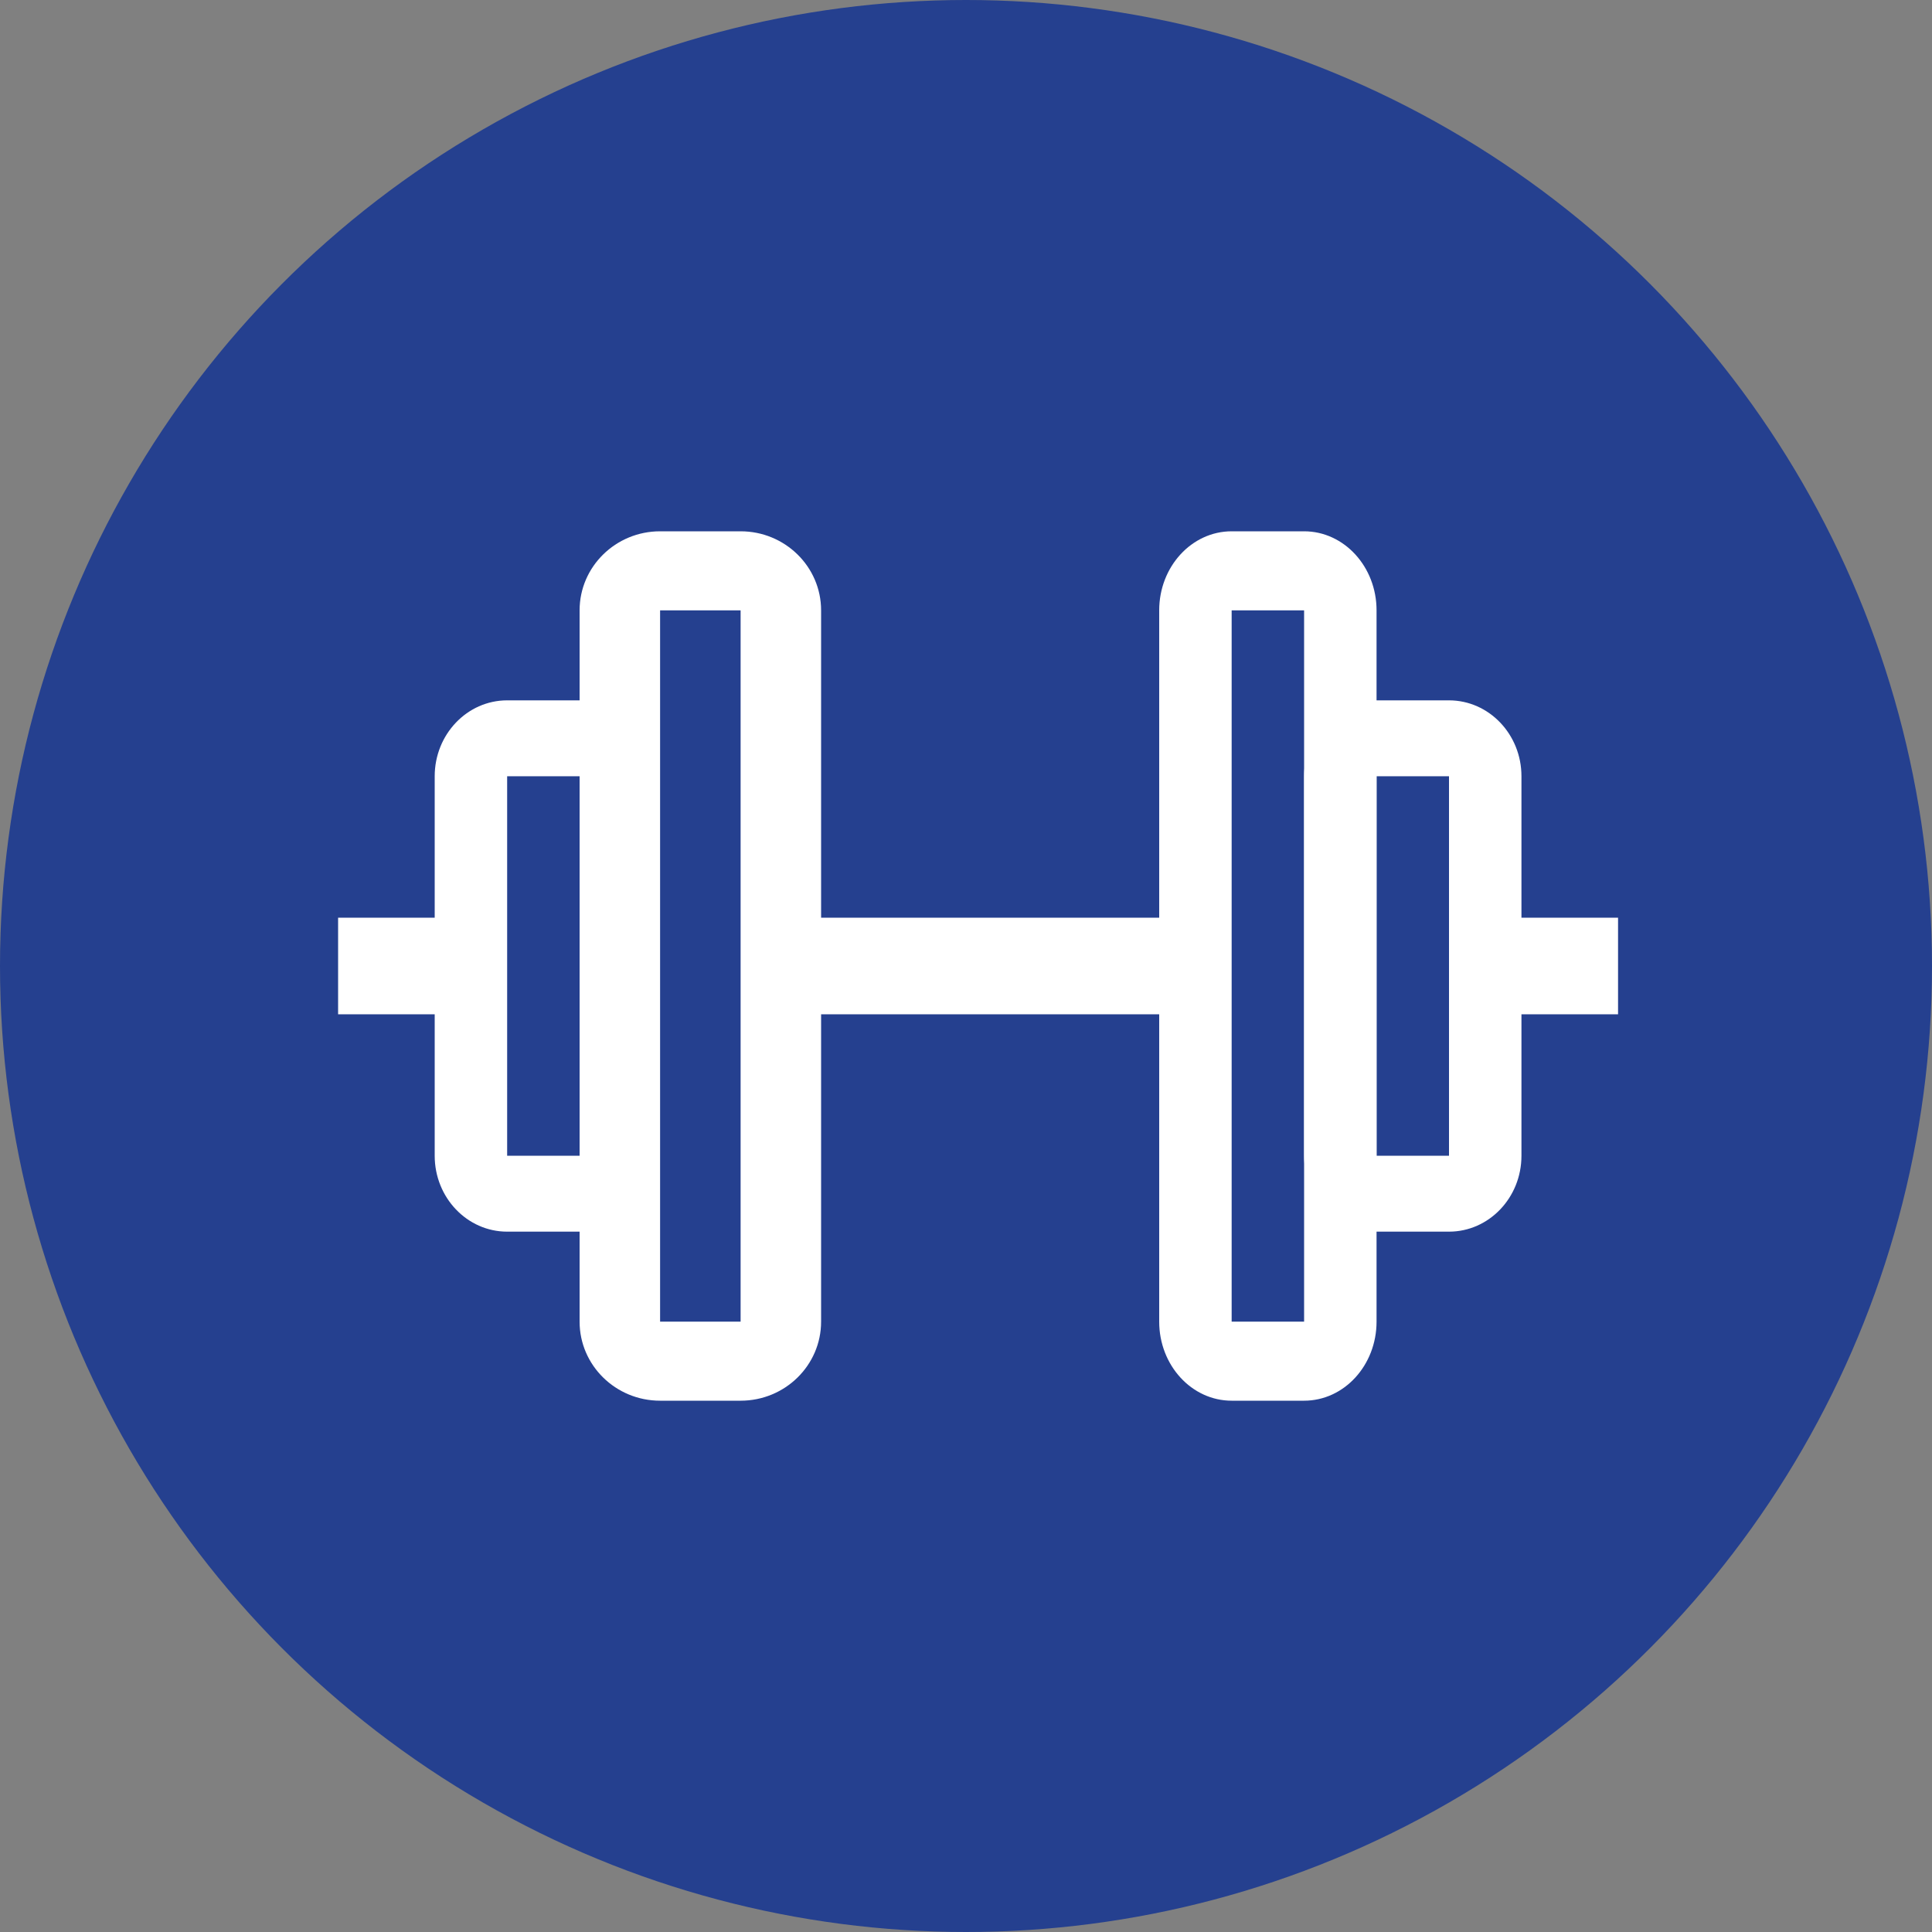
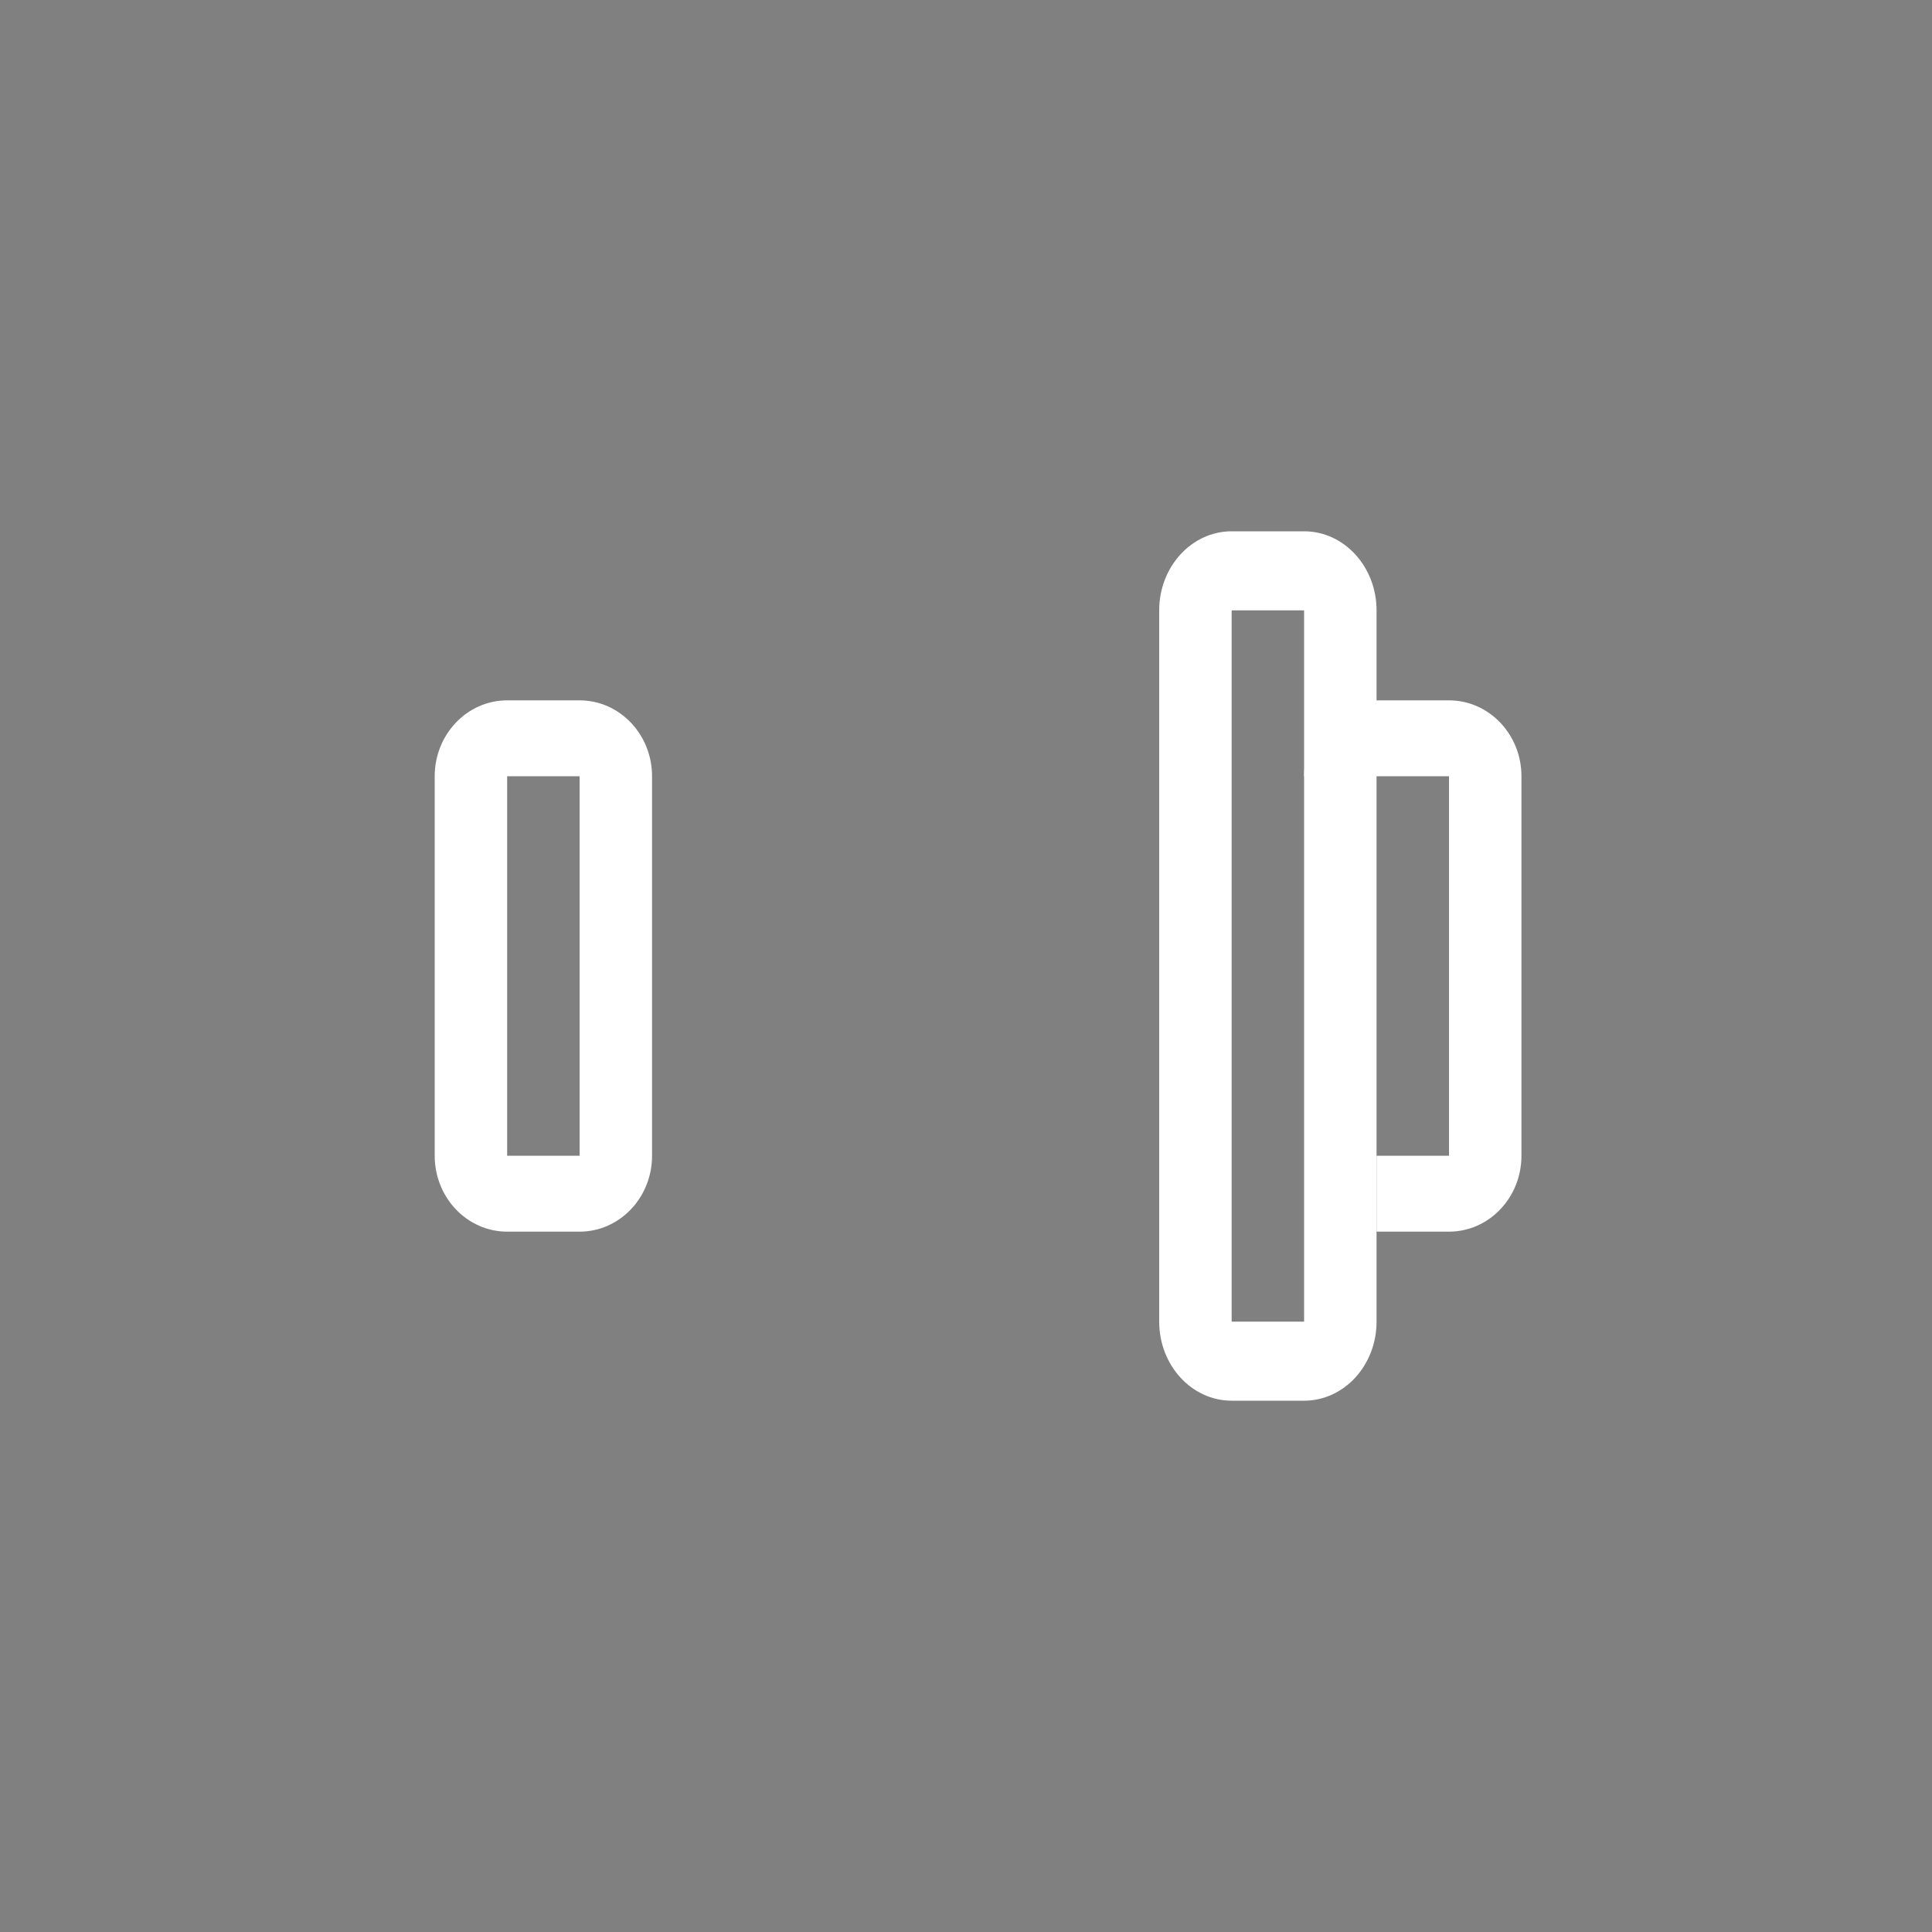
<svg xmlns="http://www.w3.org/2000/svg" width="80" height="80" viewBox="0 0 80 80" fill="none">
  <rect x="0" y="0" width="80" height="80" fill="#808080" stroke="none" />
-   <circle cx="40" cy="40" r="40" fill="#25408F" />
-   <path fill-rule="evenodd" clip-rule="evenodd" d="M57 32.143C57 32.143 57 32.143 57 32.143C57 32.143 57 32.143 57 32.143V47.857C57 47.857 57 47.857 57 47.857C57 47.857 57 47.857 57 47.857H60C60 47.857 60 47.857 60 47.857C60 47.857 60 47.857 60 47.857V32.143C60 32.143 60 32.143 60 32.143C60 32.143 60 32.143 60 32.143H57ZM54 32.143C54 30.408 55.344 29 57 29H60C61.656 29 63 30.408 63 32.143V47.857C63 49.592 61.656 51 60 51H57C55.344 51 54 49.592 54 47.857V32.143Z" fill="white" />
+   <path fill-rule="evenodd" clip-rule="evenodd" d="M57 32.143C57 32.143 57 32.143 57 32.143C57 32.143 57 32.143 57 32.143V47.857C57 47.857 57 47.857 57 47.857C57 47.857 57 47.857 57 47.857H60C60 47.857 60 47.857 60 47.857C60 47.857 60 47.857 60 47.857V32.143C60 32.143 60 32.143 60 32.143C60 32.143 60 32.143 60 32.143H57ZM54 32.143C54 30.408 55.344 29 57 29H60C61.656 29 63 30.408 63 32.143V47.857C63 49.592 61.656 51 60 51H57V32.143Z" fill="white" />
  <path fill-rule="evenodd" clip-rule="evenodd" d="M51 25.273C51 25.273 51 25.273 51 25.273C51 25.273 51 25.273 51 25.273V54.727C51 54.727 51 54.727 51 54.727C51 54.727 51 54.727 51 54.727H54C54 54.727 54 54.727 54 54.727C54 54.727 54 54.727 54 54.727V25.273C54 25.273 54 25.273 54 25.273C54 25.273 54 25.273 54 25.273H51ZM48 25.273C48 23.466 49.344 22 51 22H54C55.656 22 57 23.466 57 25.273V54.727C57 56.534 55.656 58 54 58H51C49.344 58 48 56.534 48 54.727V25.273Z" fill="white" />
-   <path fill-rule="evenodd" clip-rule="evenodd" d="M27.334 25.273C27.334 25.273 27.334 25.273 27.334 25.273C27.333 25.273 27.333 25.273 27.333 25.273V54.727C27.333 54.727 27.333 54.727 27.334 54.727C27.334 54.727 27.334 54.727 27.334 54.727H30.666C30.666 54.727 30.666 54.727 30.666 54.727C30.666 54.727 30.667 54.727 30.667 54.727V25.273C30.667 25.273 30.666 25.273 30.666 25.273C30.666 25.273 30.666 25.273 30.666 25.273H27.334ZM24 25.273C24 23.466 25.493 22 27.333 22H30.667C32.507 22 34 23.466 34 25.273V54.727C34 56.534 32.507 58 30.667 58H27.333C25.493 58 24 56.534 24 54.727V25.273Z" fill="white" />
  <path fill-rule="evenodd" clip-rule="evenodd" d="M21 32.143C21 32.143 21 32.143 21 32.143C21 32.143 21 32.143 21 32.143V47.857C21 47.857 21 47.857 21 47.857C21 47.857 21 47.857 21 47.857H24C24 47.857 24 47.857 24 47.857C24 47.857 24 47.857 24 47.857V32.143C24 32.143 24 32.143 24 32.143C24 32.143 24 32.143 24 32.143H21ZM18 32.143C18 30.408 19.344 29 21 29H24C25.656 29 27 30.408 27 32.143V47.857C27 49.592 25.656 51 24 51H21C19.344 51 18 49.592 18 47.857V32.143Z" fill="white" />
-   <path fill-rule="evenodd" clip-rule="evenodd" d="M67 42H62V38H67V42Z" fill="white" />
-   <path fill-rule="evenodd" clip-rule="evenodd" d="M48 42H33V38H48V42Z" fill="white" />
-   <path fill-rule="evenodd" clip-rule="evenodd" d="M19 42H14V38H19V42Z" fill="white" />
</svg>